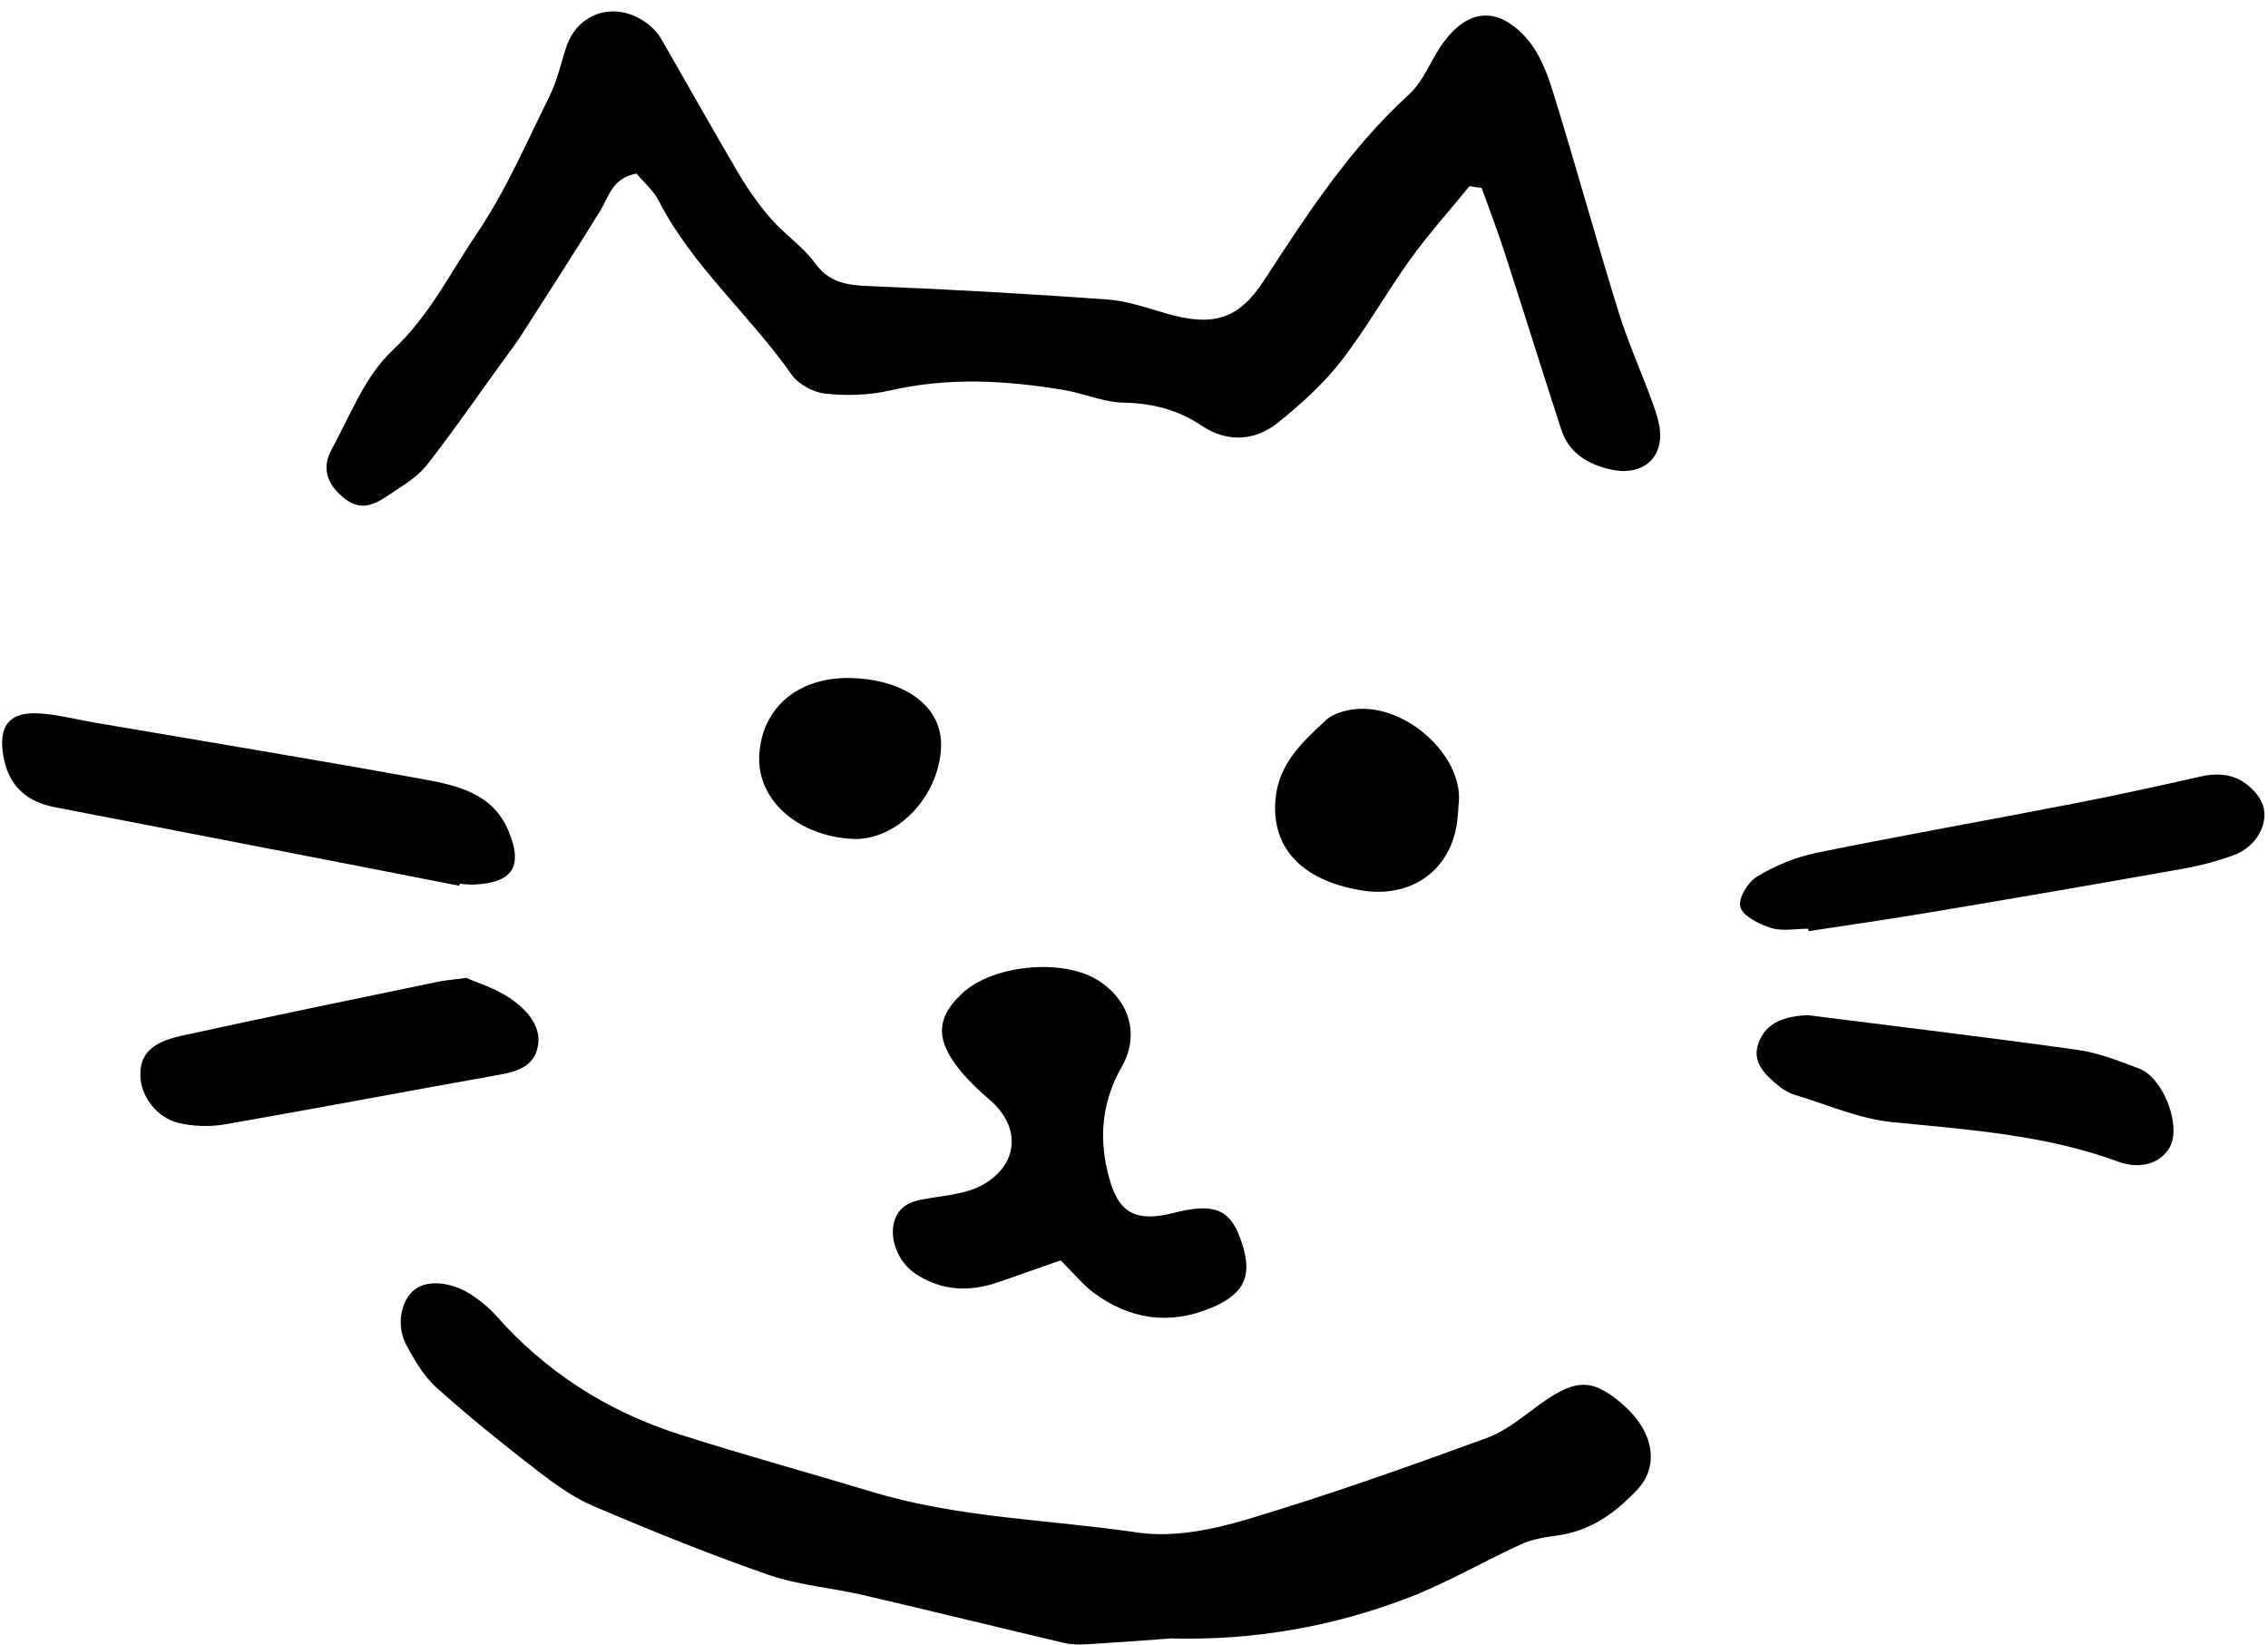
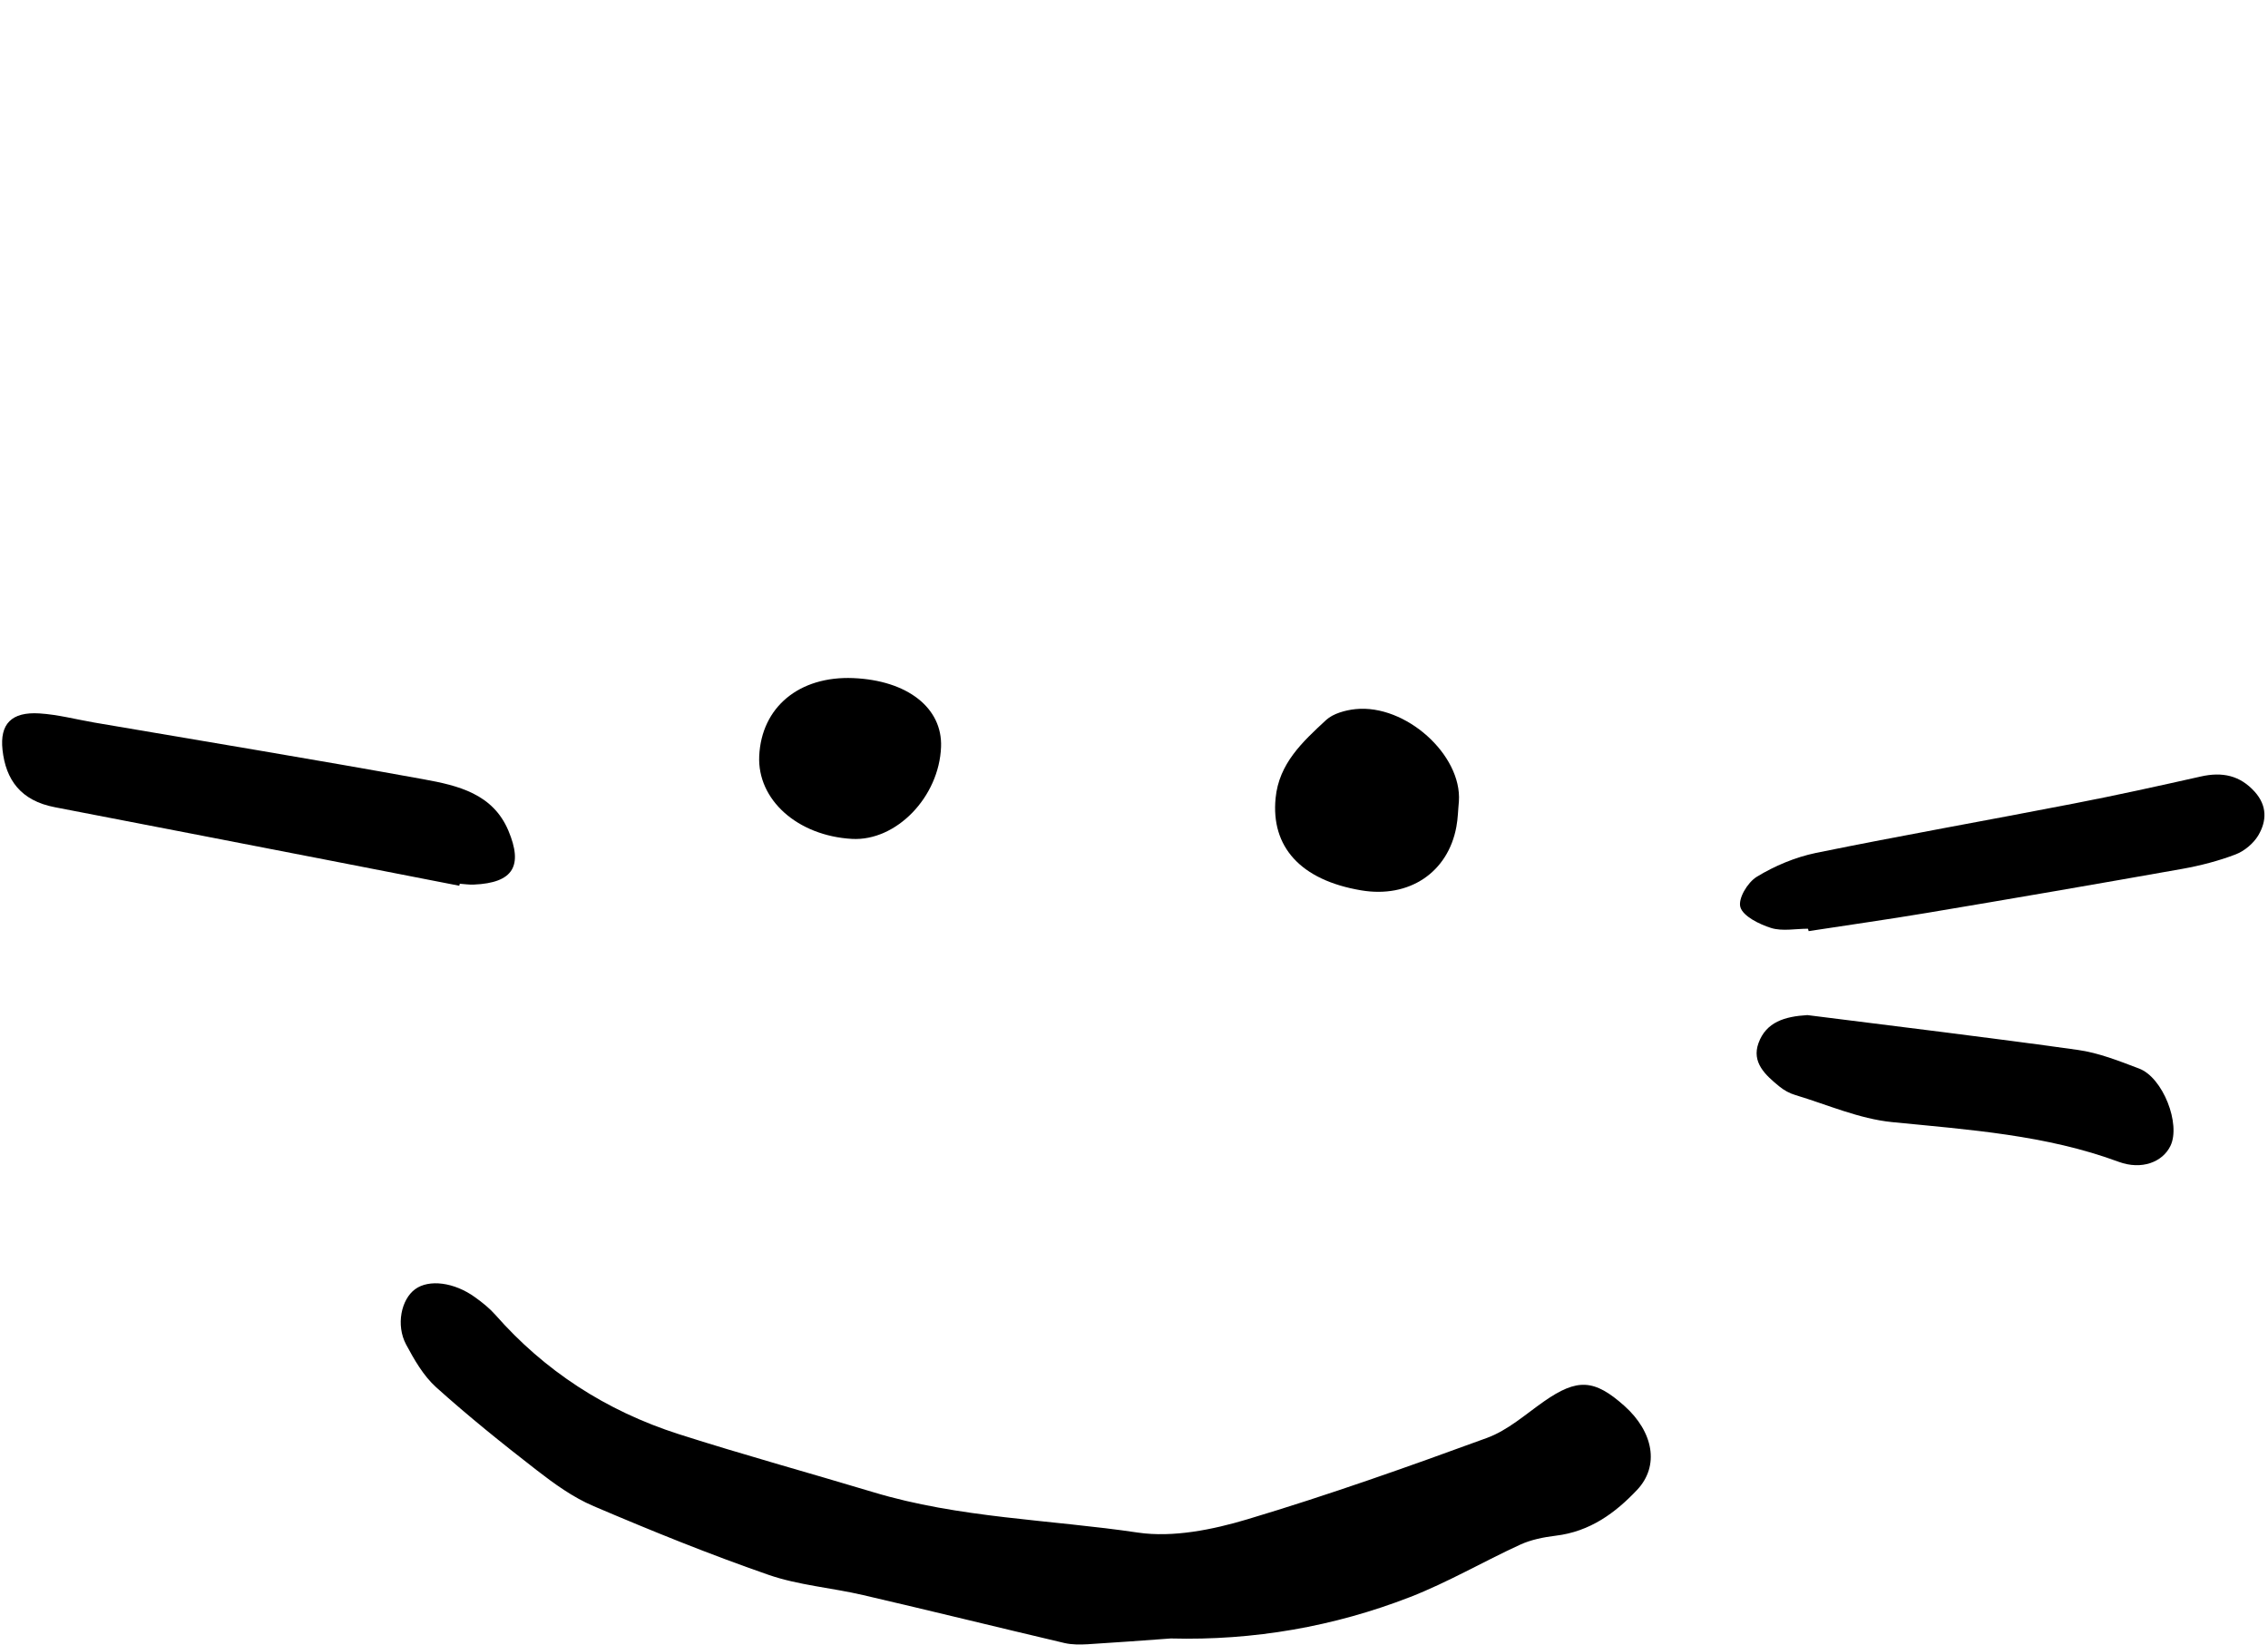
<svg xmlns="http://www.w3.org/2000/svg" height="156.9" preserveAspectRatio="xMidYMid meet" version="1.0" viewBox="-0.2 -1.1 216.4 156.9" width="216.4" zoomAndPan="magnify">
  <g id="change1_1">
-     <path d="M140.01,16.66c-1.89,2.32-3.91,4.57-5.65,6.98c-2.28,3.17-4.17,6.58-6.57,9.67c-1.69,2.17-3.82,4.12-6.01,5.88 c-2.22,1.79-4.86,1.97-7.36,0.3c-2.24-1.5-4.66-2.13-7.46-2.18c-1.87-0.04-3.7-0.87-5.59-1.19c-5.56-0.94-11.1-1.25-16.69,0.04 c-1.96,0.45-4.13,0.51-6.15,0.29c-1.15-0.12-2.58-0.92-3.2-1.81c-3.98-5.69-9.51-10.38-12.68-16.59c-0.48-0.94-1.37-1.7-2.11-2.59 c-2.33,0.42-2.62,2.16-3.46,3.53c-2.46,3.99-5,7.93-7.53,11.87c-0.52,0.82-1.12,1.59-1.69,2.38c-2.44,3.36-4.79,6.78-7.36,10.06 c-0.84,1.07-2.15,1.85-3.34,2.65c-1.31,0.88-2.7,1.85-4.39,0.58c-1.69-1.27-2.34-2.91-1.35-4.71c1.79-3.26,3.16-6.99,5.84-9.5 c3.54-3.32,5.49-7.39,8.04-11.14c2.78-4.11,4.74-8.69,6.94-13.12c0.73-1.47,1.07-3.1,1.59-4.66c1.15-3.48,4.98-4.51,7.94-2.09 c0.43,0.36,0.83,0.8,1.1,1.27c2.48,4.29,4.89,8.62,7.42,12.9c0.89,1.51,1.93,2.98,3.1,4.32c1.29,1.48,3.05,2.64,4.17,4.2 c1.35,1.88,3.09,2.12,5.3,2.2c7.53,0.3,15.06,0.73,22.57,1.27c1.88,0.13,3.73,0.78,5.56,1.31c4.52,1.33,6.97,0.61,9.37-3.06 c4.11-6.29,8.16-12.59,13.9-17.83c1.42-1.3,2.06-3.28,3.21-4.86c2.36-3.27,5.17-3.57,7.9-0.57c1.26,1.39,2.01,3.28,2.56,5.06 c2.19,7.03,4.13,14.13,6.31,21.16c0.93,2.99,2.25,5.88,3.31,8.84c0.36,1.02,0.71,2.12,0.65,3.17c-0.13,2.35-2.11,3.55-4.61,3.02 c-2.33-0.49-4.1-1.64-4.81-3.79c-1.86-5.7-3.63-11.42-5.48-17.12c-0.65-2.01-1.42-3.98-2.13-5.97 C140.77,16.77,140.39,16.72,140.01,16.66z" />
-   </g>
+     </g>
  <g id="change1_2">
    <path d="M111.51,155.21c-2.63,0.19-5.27,0.39-7.91,0.55c-0.73,0.04-1.5,0.05-2.21-0.11c-6.42-1.51-12.82-3.09-19.24-4.58 c-3-0.7-6.16-0.94-9.02-1.93c-5.65-1.96-11.2-4.21-16.68-6.55c-1.98-0.84-3.77-2.14-5.46-3.45c-3.28-2.54-6.51-5.14-9.57-7.89 c-1.23-1.11-2.09-2.63-2.87-4.08c-0.99-1.85-0.47-4.31,0.86-5.28c1.32-0.97,3.73-0.67,5.72,0.77c0.7,0.5,1.38,1.05,1.94,1.68 c4.67,5.31,10.51,9.14,17.5,11.38c6.13,1.96,12.36,3.67,18.54,5.53c8.2,2.48,16.85,2.61,25.27,3.86c3.34,0.49,7.14-0.28,10.44-1.27 c7.72-2.31,15.31-5,22.85-7.76c2-0.73,3.68-2.25,5.44-3.48c3.18-2.22,4.81-2.15,7.7,0.44c2.74,2.46,3.37,5.71,1.17,8.02 c-2.04,2.15-4.45,3.96-7.77,4.35c-1.14,0.14-2.34,0.38-3.36,0.85c-3.53,1.62-6.89,3.59-10.51,5 C127.1,154.07,119.44,155.42,111.51,155.21z" />
  </g>
  <g id="change1_3">
-     <path d="M101,119.14c-2.03,0.71-3.94,1.38-5.85,2.05c-2.82,0.99-5.52,0.89-8.02-0.79c-1.68-1.12-2.51-3.39-1.98-5.05 c0.57-1.79,2.16-1.96,3.83-2.22c1.57-0.24,3.3-0.46,4.61-1.21c3.47-1.98,3.6-5.55,0.66-8.08c-1.38-1.19-2.75-2.5-3.68-3.98 c-1.53-2.42-1.05-4.27,1.09-6.24c2.92-2.68,9.51-3.31,12.87-1.22c3,1.87,4.06,5.18,2.31,8.25c-2.06,3.6-2.23,7.31-1.08,11.07 c0.94,3.06,2.68,3.75,6.04,2.89c3.74-0.96,5.29-0.39,6.31,2.35c1.3,3.48,0.58,5.32-2.72,6.7c-4.05,1.7-7.82,1.09-11.22-1.42 C103.15,121.49,102.35,120.48,101,119.14z" />
-   </g>
+     </g>
  <g id="change1_4">
    <path d="M43.62,83.4c-4.19-0.82-8.37-1.64-12.56-2.45c-8.67-1.68-17.34-3.37-26.02-5.04c-3.26-0.62-4.69-2.62-5-5.47 c-0.27-2.47,0.85-3.65,3.53-3.48c1.75,0.11,3.48,0.57,5.22,0.87c10.47,1.79,20.96,3.51,31.41,5.41c3.32,0.6,6.63,1.39,8.11,4.91 c1.4,3.33,0.5,4.98-3.31,5.14c-0.44,0.02-0.89-0.05-1.33-0.08C43.65,83.27,43.64,83.34,43.62,83.4z" />
  </g>
  <g id="change1_5">
    <path d="M172.31,87.5c-1.18,0-2.46,0.26-3.52-0.07c-1.14-0.36-2.67-1.12-2.93-1.98c-0.25-0.8,0.67-2.36,1.57-2.91 c1.69-1.03,3.66-1.86,5.63-2.27c8.19-1.67,16.44-3.12,24.65-4.72c4.04-0.78,8.06-1.67,12.07-2.57c2.07-0.47,3.75-0.1,5.15,1.45 c1.21,1.35,1.15,2.8,0.34,4.17c-0.45,0.75-1.3,1.48-2.16,1.81c-1.62,0.62-3.36,1.07-5.09,1.38c-8.11,1.44-16.23,2.84-24.36,4.2 c-3.75,0.63-7.53,1.16-11.29,1.74C172.35,87.66,172.33,87.58,172.31,87.5z" />
  </g>
  <g id="change1_6">
    <path d="M172.25,95.74c8.6,1.09,17.21,2.12,25.79,3.32c2.01,0.28,3.96,1.06,5.86,1.78c2.28,0.86,4,5.31,2.99,7.38 c-0.75,1.55-2.75,2.32-4.93,1.52c-6.95-2.57-14.28-3.06-21.62-3.79c-3.14-0.31-6.17-1.66-9.23-2.58c-0.55-0.16-1.09-0.46-1.52-0.81 c-1.35-1.1-2.68-2.3-2-4.16C168.32,96.4,170.09,95.87,172.25,95.74z" />
  </g>
  <g id="change1_7">
-     <path d="M44.29,92.19c1,0.45,2.84,1,4.29,2.02c1.64,1.15,3.07,2.81,2.45,4.88c-0.6,1.99-2.73,2.18-4.65,2.53 c-8.39,1.5-16.76,3.09-25.16,4.55c-1.4,0.24-2.96,0.19-4.34-0.13c-2.17-0.51-3.67-2.6-3.69-4.58c-0.02-1.93,1-3.1,3.85-3.73 c8.18-1.8,16.39-3.47,24.59-5.18C42.21,92.43,42.8,92.39,44.29,92.19z" />
-   </g>
+     </g>
  <g id="change1_8">
    <path d="M139,75.35c-0.08,0.81-0.09,1.63-0.24,2.42c-0.8,4.37-4.51,6.84-9.08,6.07c-5.83-0.98-8.62-4.19-8.17-8.79 c0.32-3.31,2.56-5.37,4.83-7.47c0.65-0.6,1.82-0.93,2.79-1.03C133.92,66.06,139.3,70.92,139,75.35z" />
  </g>
  <g id="change1_9">
    <path d="M89.59,70.15c-0.18,4.79-4.28,9.02-8.51,8.78c-5.19-0.3-9.03-3.73-8.84-7.91c0.22-4.66,3.81-7.64,8.97-7.43 C86.38,63.81,89.73,66.43,89.59,70.15z" />
  </g>
</svg>